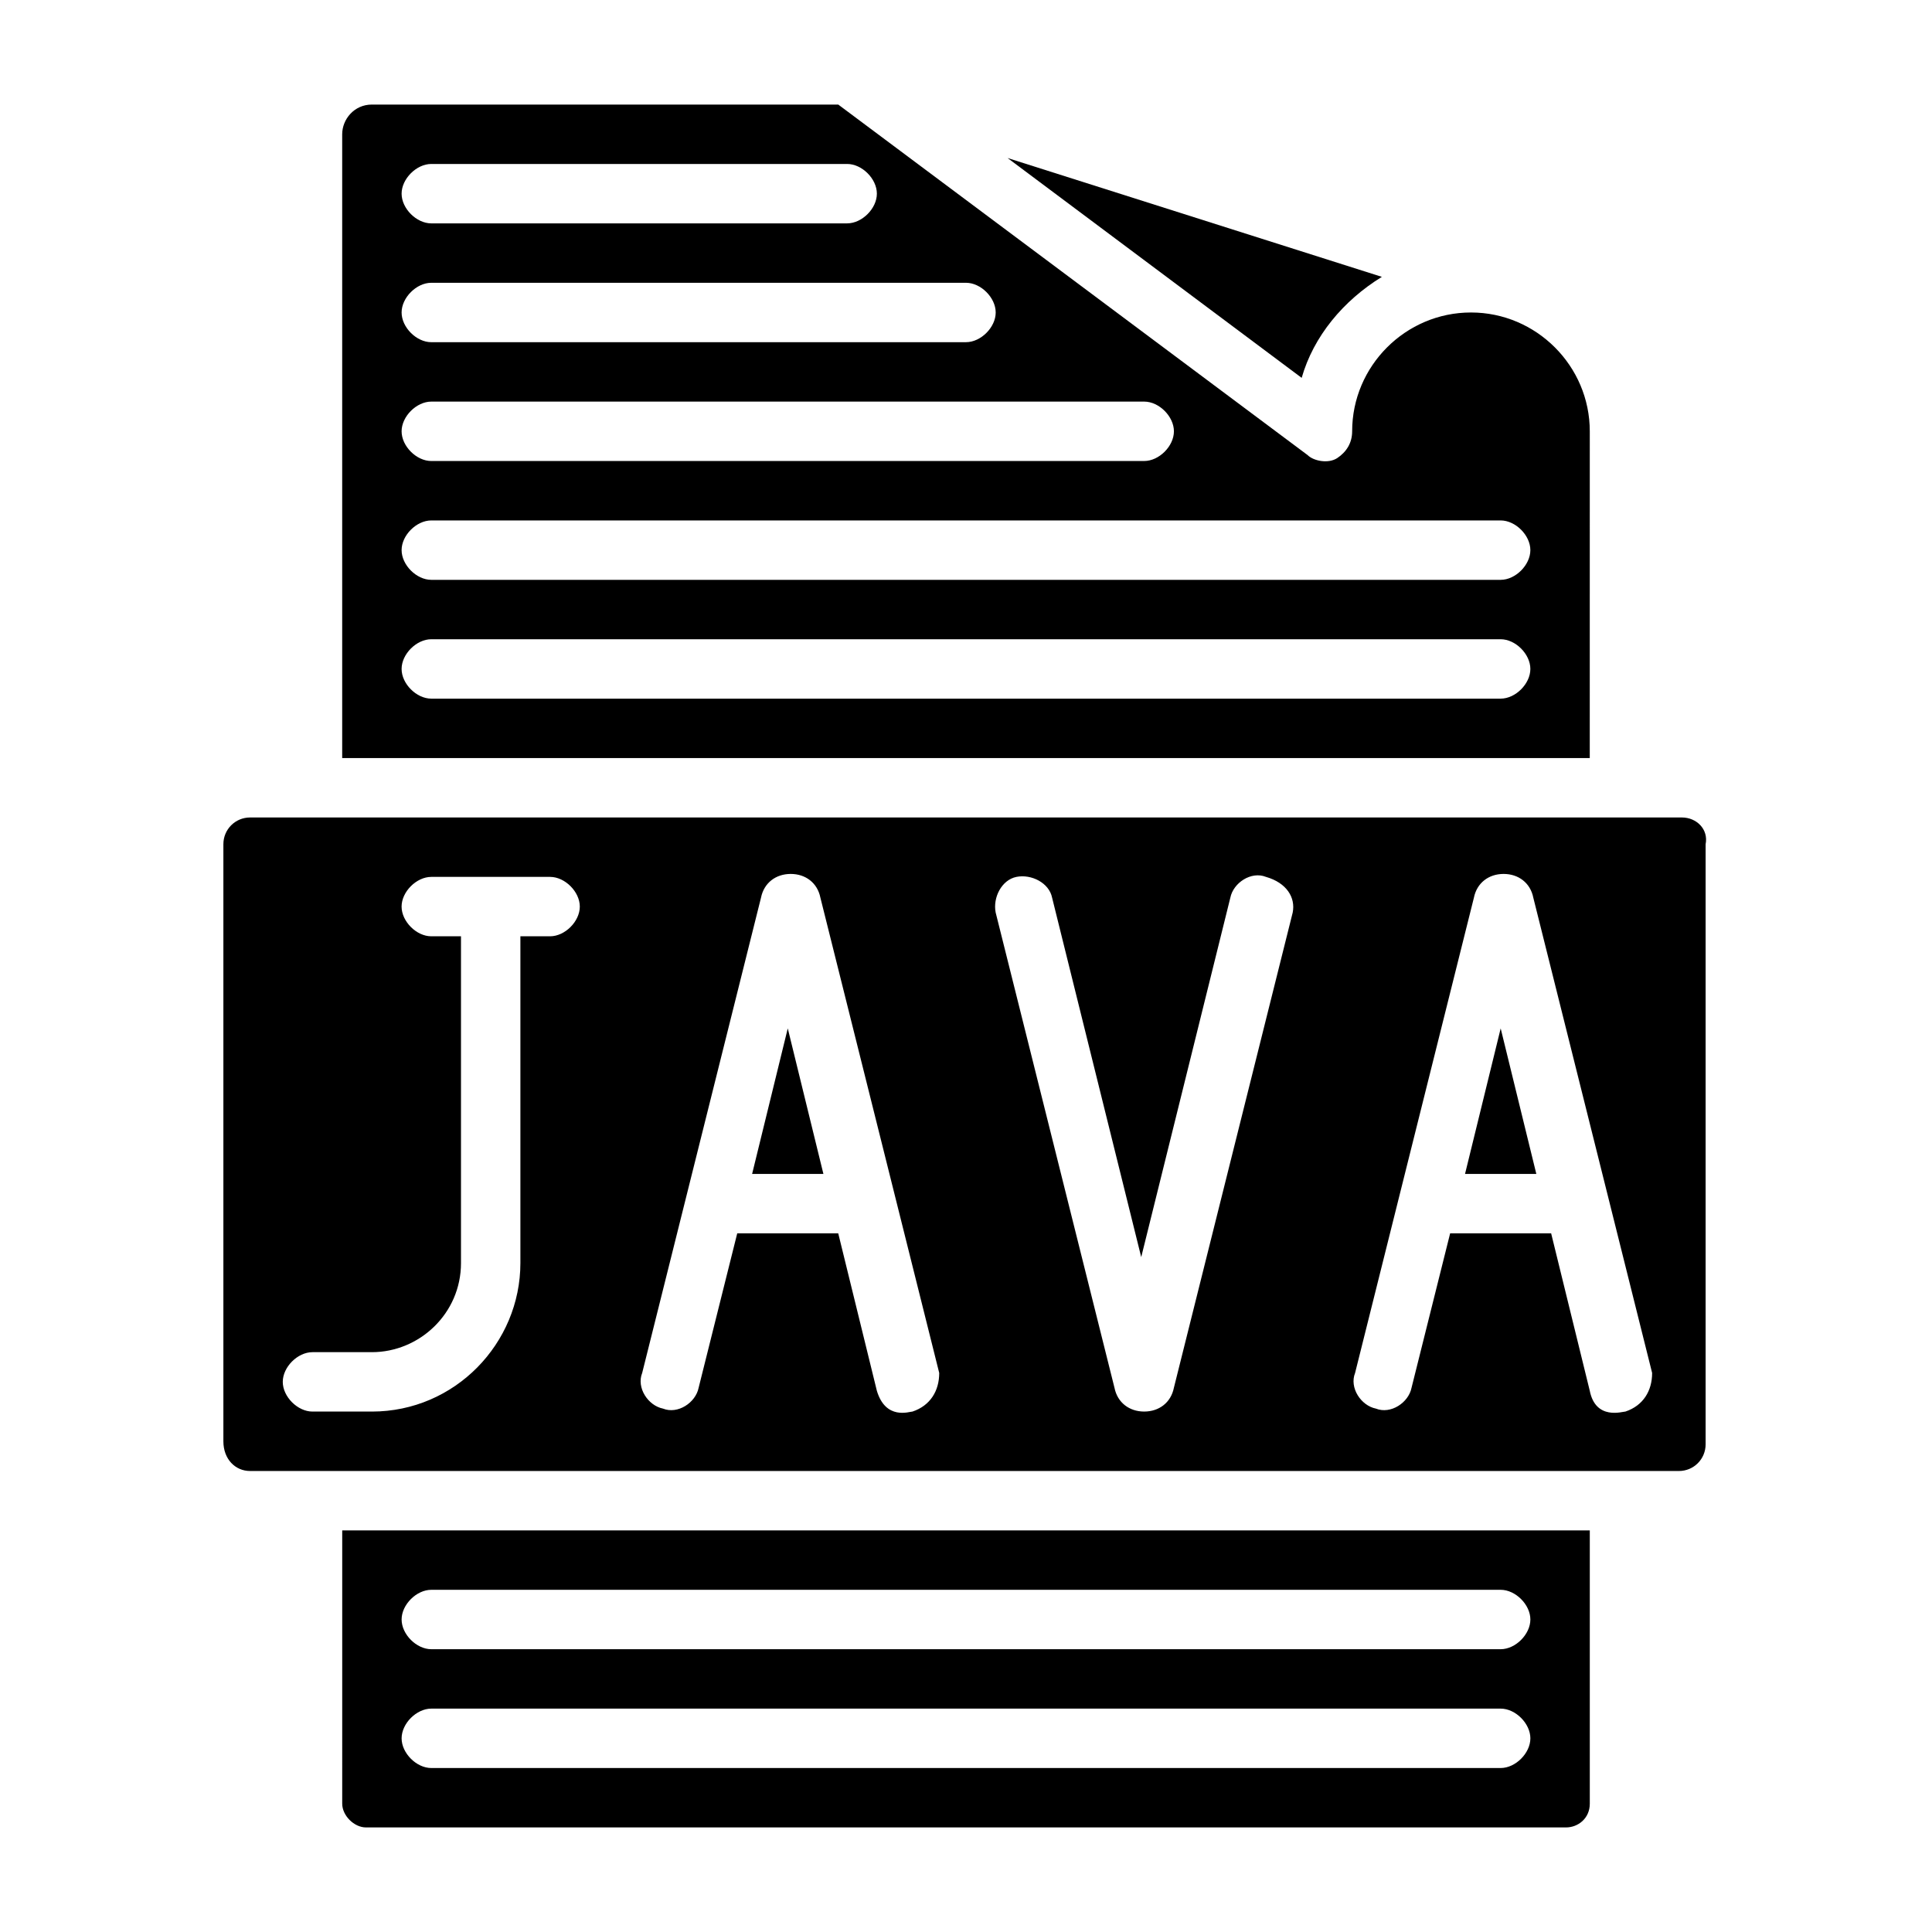
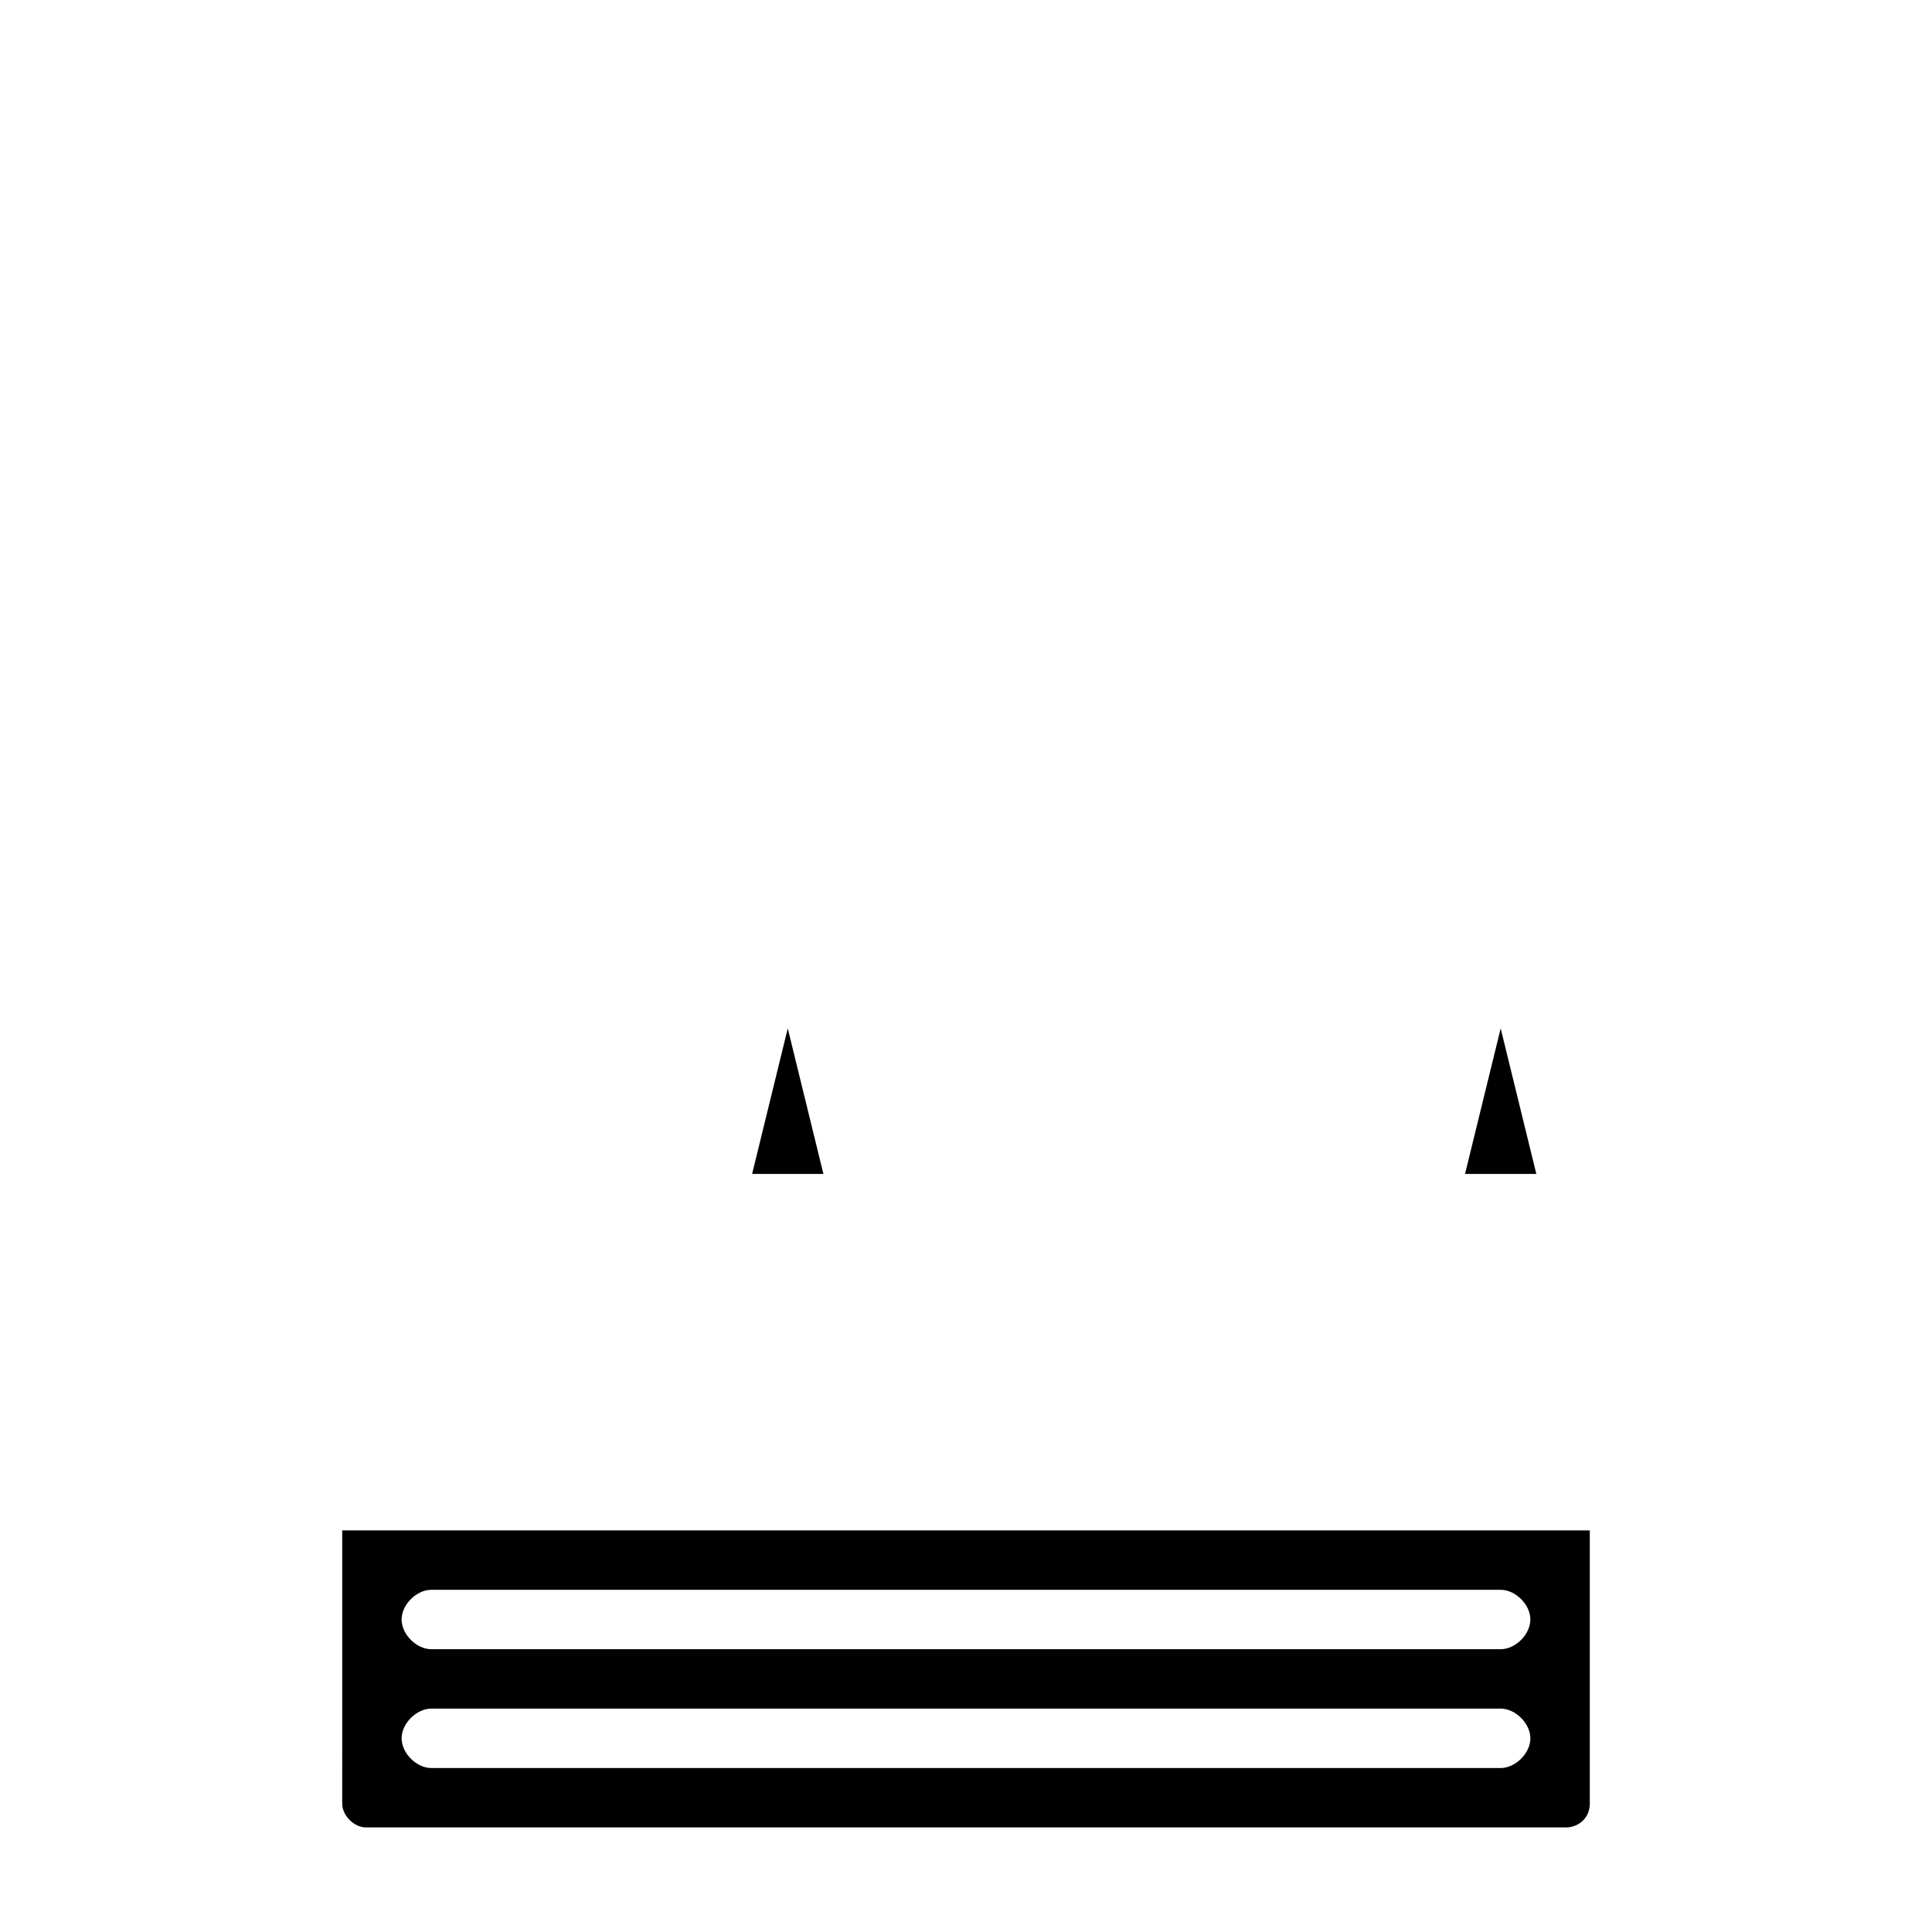
<svg xmlns="http://www.w3.org/2000/svg" fill="#000000" width="800px" height="800px" version="1.1" viewBox="144 144 512 512">
  <g>
    <path d="m234.69 621.99c0 3.148 3.148 6.297 6.297 6.297h318.03c3.148 0 6.297-2.363 6.297-6.297v-72.422h-330.62zm23.613-56.676h283.39c3.938 0 7.871 3.938 7.871 7.871 0 3.938-3.938 7.871-7.871 7.871h-283.39c-3.938 0-7.871-3.938-7.871-7.871 0-3.938 3.938-7.871 7.871-7.871zm0 31.488h283.39c3.938 0 7.871 3.938 7.871 7.871 0 3.938-3.938 7.871-7.871 7.871h-283.39c-3.938 0-7.871-3.938-7.871-7.871 0-3.938 3.938-7.871 7.871-7.871z" />
-     <path d="m589.71 360.64h-379.43c-3.934 0-7.082 3.152-7.082 7.086v158.23c0 4.727 3.148 7.875 7.082 7.875h378.64c3.938 0 7.086-3.148 7.086-7.086v-159.02c0.789-3.934-2.363-7.086-6.297-7.086zm-299.93 31.488h-7.871v86.594c0 21.254-17.32 39.359-39.359 39.359h-15.742c-3.938 0-7.871-3.938-7.871-7.871 0-3.938 3.938-7.871 7.871-7.871h15.742c12.594 0 23.617-10.234 23.617-23.617v-86.594h-7.871c-3.938 0-7.871-3.938-7.871-7.871 0-3.938 3.938-7.871 7.871-7.871h31.488c3.938 0 7.871 3.938 7.871 7.871 0 3.938-3.938 7.871-7.875 7.871zm96.039 125.95c-0.789 0-7.086 2.363-9.445-5.512l-10.234-41.719h-26.766l-10.234 40.934c-0.789 3.938-5.512 7.086-9.445 5.512-3.938-0.789-7.086-5.512-5.512-9.445l31.488-125.95c0.789-3.938 3.938-6.297 7.871-6.297 3.938 0 7.086 2.363 7.871 6.297l31.488 125.95c0.004 4.723-2.359 8.656-7.082 10.23zm100.76-132.25-31.488 125.95c-0.789 3.938-3.938 6.297-7.871 6.297-3.938 0-7.086-2.363-7.871-6.297l-31.488-125.95c-0.789-3.938 1.574-8.66 5.512-9.445 3.938-0.789 8.66 1.574 9.445 5.512l23.617 95.25 23.617-95.25c0.789-3.938 5.512-7.086 9.445-5.512 5.508 1.574 7.871 5.512 7.082 9.445zm88.168 132.25c-0.789 0-7.871 2.363-9.445-5.512l-10.234-41.719h-26.766l-10.234 40.934c-0.789 3.938-5.512 7.086-9.445 5.512-3.938-0.789-7.086-5.512-5.512-9.445l31.488-125.95c0.789-3.938 3.938-6.297 7.871-6.297 3.938 0 7.086 2.363 7.871 6.297l31.488 125.95c0.004 4.723-2.359 8.656-7.082 10.23z" />
-     <path d="m565.31 258.3c0-17.32-14.168-31.488-31.488-31.488-17.32 0-31.488 14.168-31.488 31.488 0 3.148-1.574 5.512-3.938 7.086-2.363 1.574-6.297 0.789-7.871-0.789l-124.38-92.887h-123.59c-4.723 0-7.871 3.938-7.871 7.871v165.31h330.62zm-307.01-70.848h110.21c3.938 0 7.871 3.938 7.871 7.871 0 3.938-3.938 7.871-7.871 7.871l-110.21 0.004c-3.938 0-7.871-3.938-7.871-7.871 0-3.938 3.938-7.875 7.871-7.875zm0 31.488h141.7c3.938 0 7.871 3.938 7.871 7.871 0 3.938-3.938 7.871-7.871 7.871l-141.7 0.004c-3.938 0-7.871-3.938-7.871-7.871 0-3.938 3.938-7.875 7.871-7.875zm0 31.488h188.93c3.938 0 7.871 3.938 7.871 7.871 0 3.938-3.938 7.871-7.871 7.871l-188.93 0.004c-3.938 0-7.871-3.938-7.871-7.871 0-3.938 3.938-7.875 7.871-7.875zm283.39 78.719h-283.39c-3.938 0-7.871-3.938-7.871-7.871 0-3.938 3.938-7.871 7.871-7.871h283.39c3.938 0 7.871 3.938 7.871 7.871 0 3.938-3.934 7.871-7.871 7.871zm0-31.484h-283.39c-3.938 0-7.871-3.938-7.871-7.871 0-3.938 3.938-7.871 7.871-7.871h283.39c3.938 0 7.871 3.938 7.871 7.871 0 3.934-3.934 7.871-7.871 7.871z" />
-     <path d="m510.21 217.37-99.188-31.488 77.934 58.254c3.148-11.02 11.02-20.469 21.254-26.766z" />
    <path d="m343.32 455.1h18.891l-9.445-38.57z" />
    <path d="m532.25 455.1h18.891l-9.445-38.57z" />
  </g>
</svg>